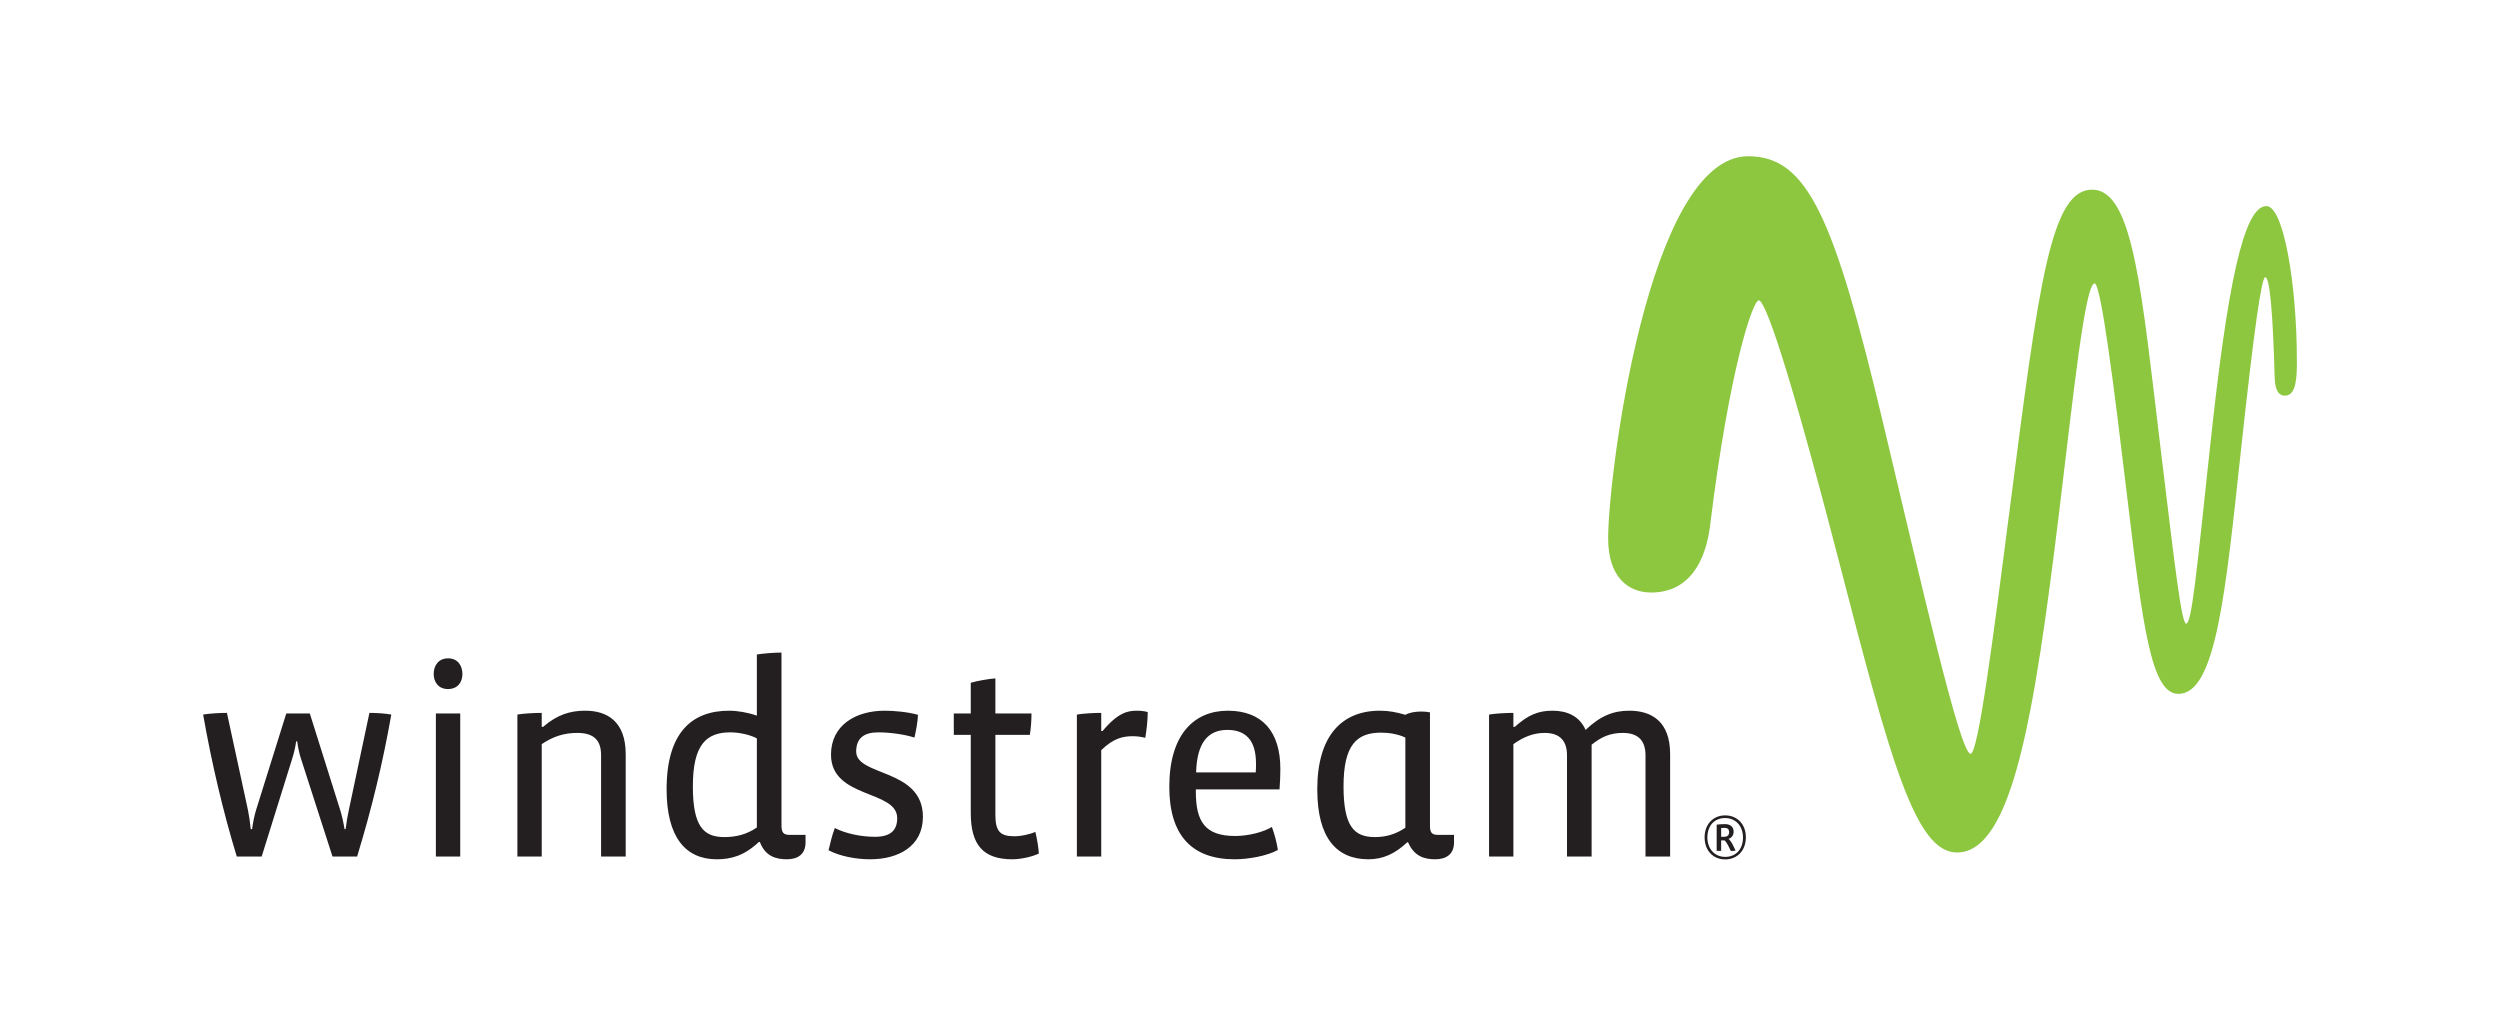
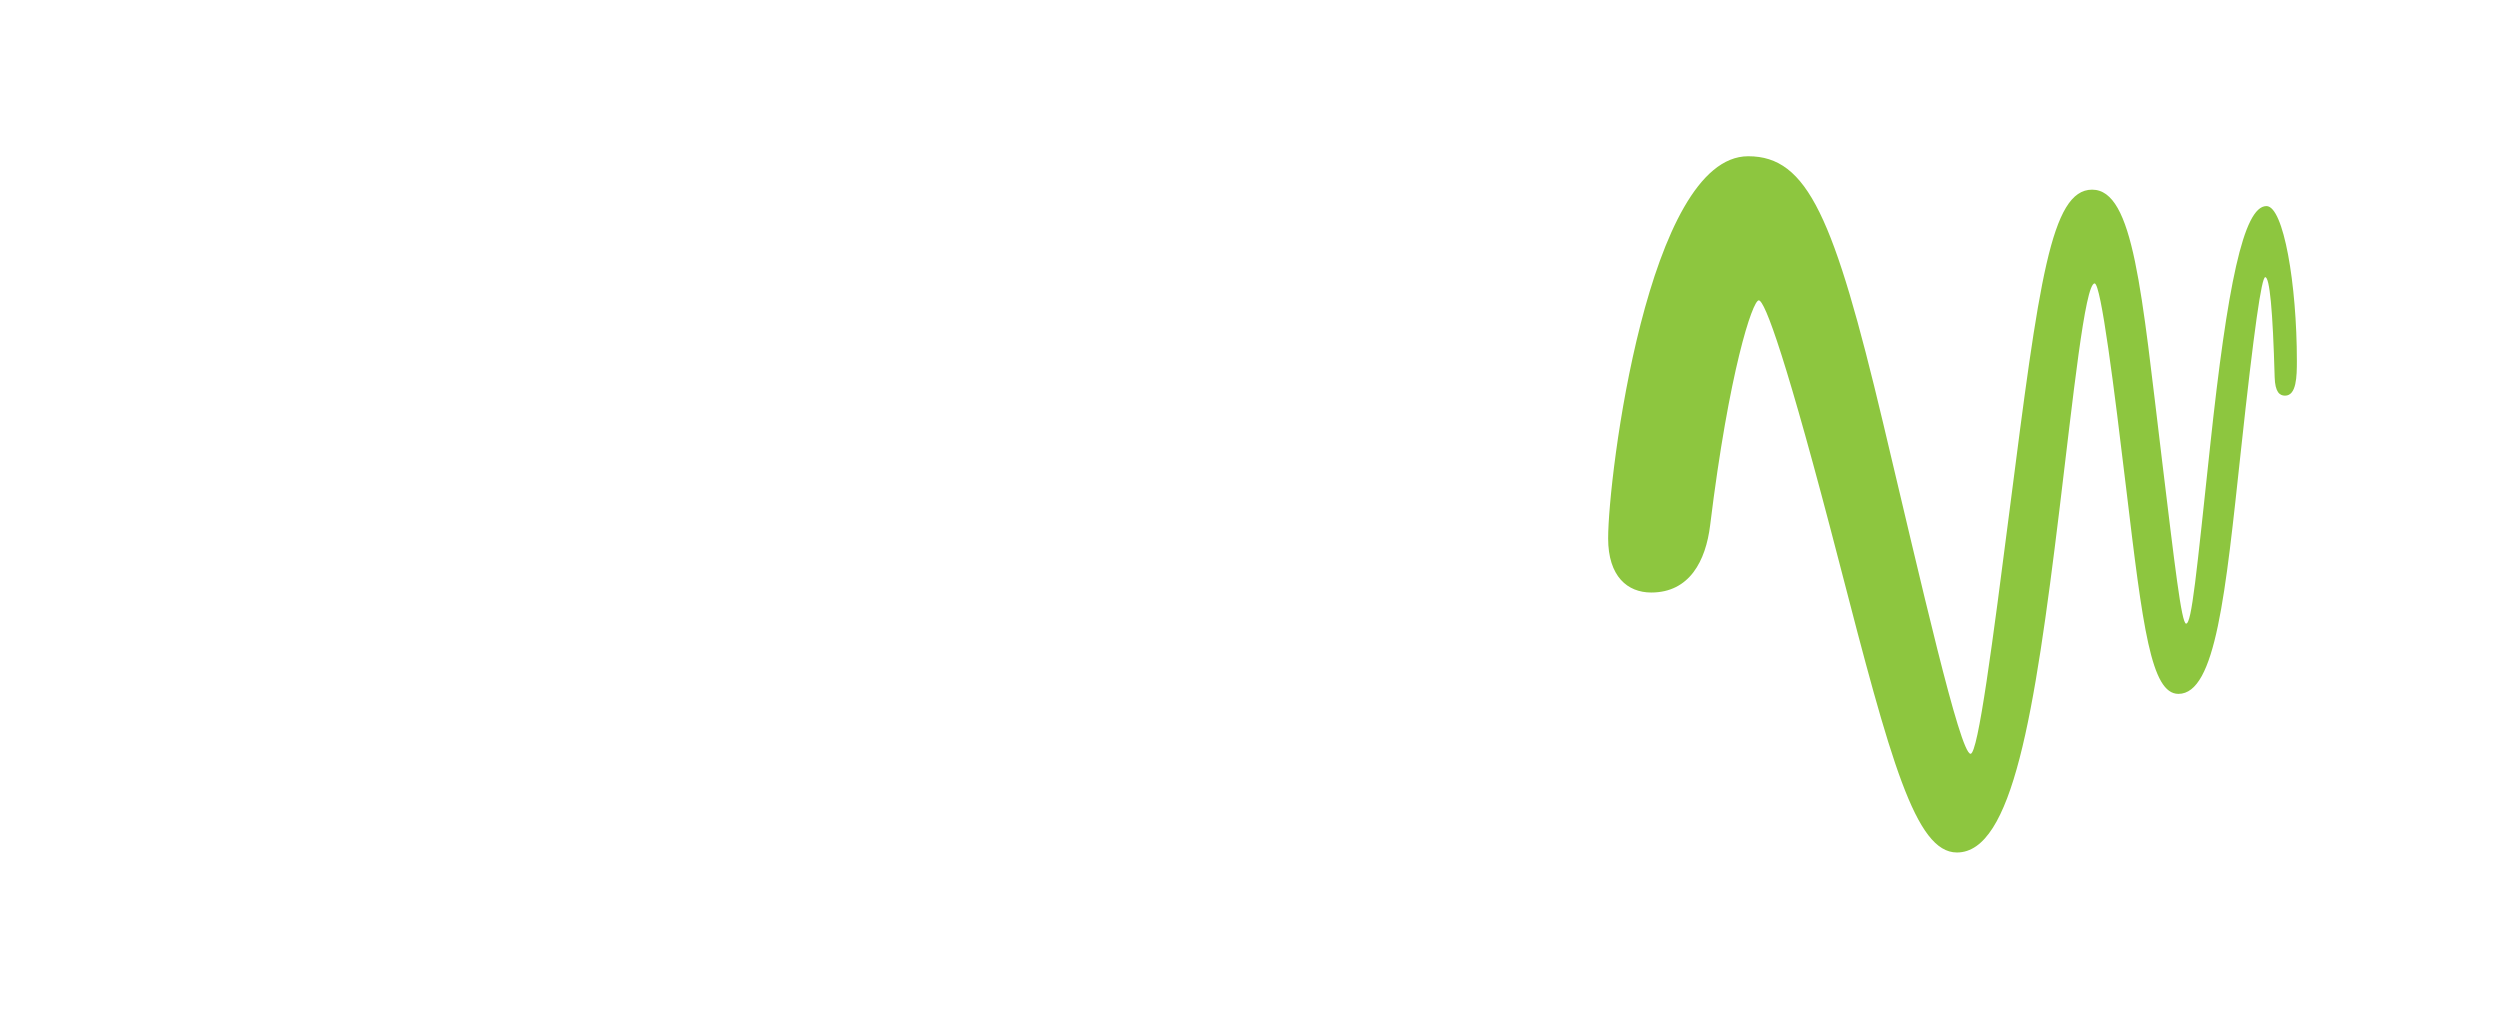
<svg xmlns="http://www.w3.org/2000/svg" height="130" viewBox="0 0 320 130" width="320">
  <g fill="none" transform="translate(26 20)">
-     <path d="m19.712 89.636h-3.151l-4.026-12.493c-.211-.63-.385-1.403-.491-2.245h-.139c-.105.842-.315 1.615-.525 2.281l-3.886 12.457h-3.186c-1.75-5.719-3.222-12-4.307-18.176.876-.14 2.171-.211 3.046-.211l2.695 12.457c.141.702.281 1.65.351 2.421h.174c.106-.772.28-1.719.525-2.492l3.852-12.315h3.011l3.886 12.351c.21.667.42 1.579.56 2.456h.139c.105-.878.245-1.684.42-2.492l2.626-12.386c.876 0 1.996.071 2.801.211-1.085 6.177-2.521 12.106-4.377 18.176m10.083-0h3.116v-18.316h-3.116zm1.54-21.439c-1.226 0-1.821-.911-1.821-1.931 0-1.052.595-1.999 1.856-1.999 1.226 0 1.821.947 1.821 1.999 0 1.053-.595 1.931-1.856 1.931zm19.606 21.44v-12.948c0-1.789-.77-2.877-3.046-2.877-1.751 0-3.151.491-4.552 1.438v14.387h-3.116v-18.176c.841-.14 2.172-.211 3.116-.211v1.789h.175c1.821-1.579 3.501-2.07 5.392-2.07 2.766 0 5.182 1.332 5.182 5.58v13.087zm19.94-15.123c-.84-.456-2.241-.773-3.397-.773-3.081 0-4.796 1.58-4.796 6.913 0 5.123 1.365 6.492 4.026 6.492 1.47 0 2.836-.316 4.166-1.228zm3.851 15.474c-1.366 0-2.765-.351-3.466-2.21h-.14c-1.856 1.754-3.537 2.21-5.392 2.21-3.991 0-6.407-2.843-6.407-8.947 0-7.229 3.186-10.071 8.017-10.071 1.086 0 2.451.246 3.537.632v-7.826c.84-.14 2.206-.246 3.151-.246v22.141c0 .878.244 1.194 1.05 1.194h2.03v.947c0 1.579-1.049 2.176-2.38 2.176zm10.644-0c-1.786 0-3.886-.387-5.322-1.158.246-1.017.455-1.929.806-2.842 1.436.737 3.431 1.123 5.147 1.123 2.031 0 2.836-.877 2.836-2.386 0-3.649-8.473-2.456-8.473-8.139 0-3.72 3.116-5.615 6.863-5.615 1.156 0 2.906.14 4.272.526-.035.878-.245 2.001-.455 2.913-1.295-.421-3.151-.668-4.657-.668-1.821 0-2.8.773-2.8 2.457 0 3.194 8.542 2.14 8.542 8.351 0 3.789-3.151 5.439-6.757 5.439m18.204 0c-3.781 0-5.322-1.895-5.322-5.93v-10h-2.172v-2.736h2.172v-3.93c.84-.246 2.241-.492 3.151-.561v4.491h4.622c0 .878-.07 1.825-.21 2.736h-4.412v10.246c0 2.176.665 2.736 2.45 2.736.841 0 1.961-.244 2.661-.561.21.807.385 1.859.455 2.772-.945.456-2.416.737-3.396.737m23.523-11.123h7.632c.035-.281.035-.878.035-1.123 0-3.017-1.33-4.315-3.676-4.315-2.416 0-3.886 1.578-3.991 5.438m10.68 2.176h-10.715v.28c0 3.825 1.155 5.684 5.041 5.684 1.681 0 3.607-.491 4.692-1.157.316.841.631 1.999.77 2.947-1.4.772-3.78 1.193-5.531 1.193-5.462 0-8.368-3.052-8.368-9.264 0-6.772 3.221-9.754 7.492-9.754 4.447 0 6.722 2.737 6.722 7.439 0 .772-.036 1.789-.104 2.632m16.104-6.633c-.946-.456-2.137-.631-3.116-.631-3.116 0-4.797 1.579-4.797 6.876 0 5.159 1.365 6.492 4.026 6.492 1.507 0 2.731-.421 3.887-1.193zm3.151 11.263c0 .878.21 1.194 1.05 1.194h2.03v.946c0 1.58-1.05 2.176-2.414 2.176-1.401 0-2.697-.386-3.467-2.176h-.105c-1.61 1.509-3.151 2.176-4.972 2.176-4.061 0-6.547-2.702-6.547-8.947 0-6.879 3.151-10.071 8.018-10.071 1.084 0 2.099.176 3.255.527.491-.28 1.259-.421 1.996-.421.42 0 .806.035 1.156.105zm27.589 3.966v-12.948c0-1.719-.771-2.877-2.906-2.877-1.646 0-2.766.526-3.992 1.509v14.316h-3.151v-12.948c0-1.754-.805-2.877-2.871-2.877-1.435 0-2.73.526-3.991 1.438v14.387h-3.116v-18.176c.841-.14 2.172-.211 3.116-.211v1.789h.175c1.68-1.508 2.976-2.07 4.831-2.07s3.431.665 4.237 2.456c1.926-1.825 3.571-2.456 5.602-2.456 2.87 0 5.217 1.403 5.217 5.544v13.123zm-64.032-15.194c-.385-.106-.98-.21-1.575-.21-1.261 0-2.486.246-4.061 1.789v13.615h-3.116v-18.176c.84-.14 2.17-.211 3.116-.211v2.315h.175c1.996-2.386 3.257-2.595 4.377-2.595.385 0 .98.034 1.4.176 0 1.052-.14 2.245-.315 3.297m74.16 11.518c-.142 0-.313.01-.447.018v1.129h.385c.385 0 .635-.178.635-.6 0-.376-.224-.546-.572-.546zm1.403 2.911c-.188.046-.42.046-.608.055l-.259-.528c-.179-.376-.385-.673-.537-.825h-.447v1.335h-.572v-3.359c.402-.045.759-.063 1.064-.063.607 0 1.107.269 1.107.986 0 .457-.285.788-.652.905.188.169.384.429.545.761zm-1.332-4.164c-1.421 0-2.28 1.013-2.28 2.49 0 1.433.913 2.482 2.28 2.482 1.368 0 2.279-.977 2.279-2.482 0-1.496-.965-2.49-2.279-2.49zm0 5.294c-1.528 0-2.636-1.102-2.636-2.831 0-1.666 1.098-2.804 2.636-2.804 1.484 0 2.645 1.075 2.645 2.804 0 1.71-1.109 2.831-2.645 2.831z" fill="#231f20" />
    <path d="m231.276 44.944c-2.224 17.314-4.079 31.543-5.042 31.543-1.369 0-6.311-21.829-11.202-42.368-6.271-26.332-9.662-34.119-17.262-34.119-12.815 0-17.928 40.953-17.928 48.916 0 4.879 2.489 6.926 5.512 6.926 4.902 0 6.984-4.045 7.543-8.604 2.418-19.73 5.43-28.792 6.225-28.792.778 0 3.522 7.352 10.339 33.694 6.535 25.258 9.708 36.978 15.026 36.978 7.107 0 9.919-17.601 13.106-43.764 1.77-14.541 3.281-29.076 4.519-29.076.814 0 2.508 13.446 4.044 26.291 2.123 17.738 3.179 26.247 6.685 26.247 4.776 0 6.013-12.777 7.998-31.149 1.687-15.622 2.641-22.189 3.113-22.189.557 0 .966 4.156 1.205 12.806.053 1.906.638 2.36 1.327 2.36 1.471 0 1.516-2.46 1.516-4.429 0-9.848-1.703-19.837-3.895-19.837-2.944 0-5.015 10.275-7.196 30.617-1.77 16.514-2.369 22.831-3.086 22.831-.594 0-1.458-7.516-3.089-20.954-2.626-21.612-3.612-34.595-8.943-34.595-5.26 0-6.801 11.756-10.516 40.668" fill="#8dc63f" />
  </g>
</svg>